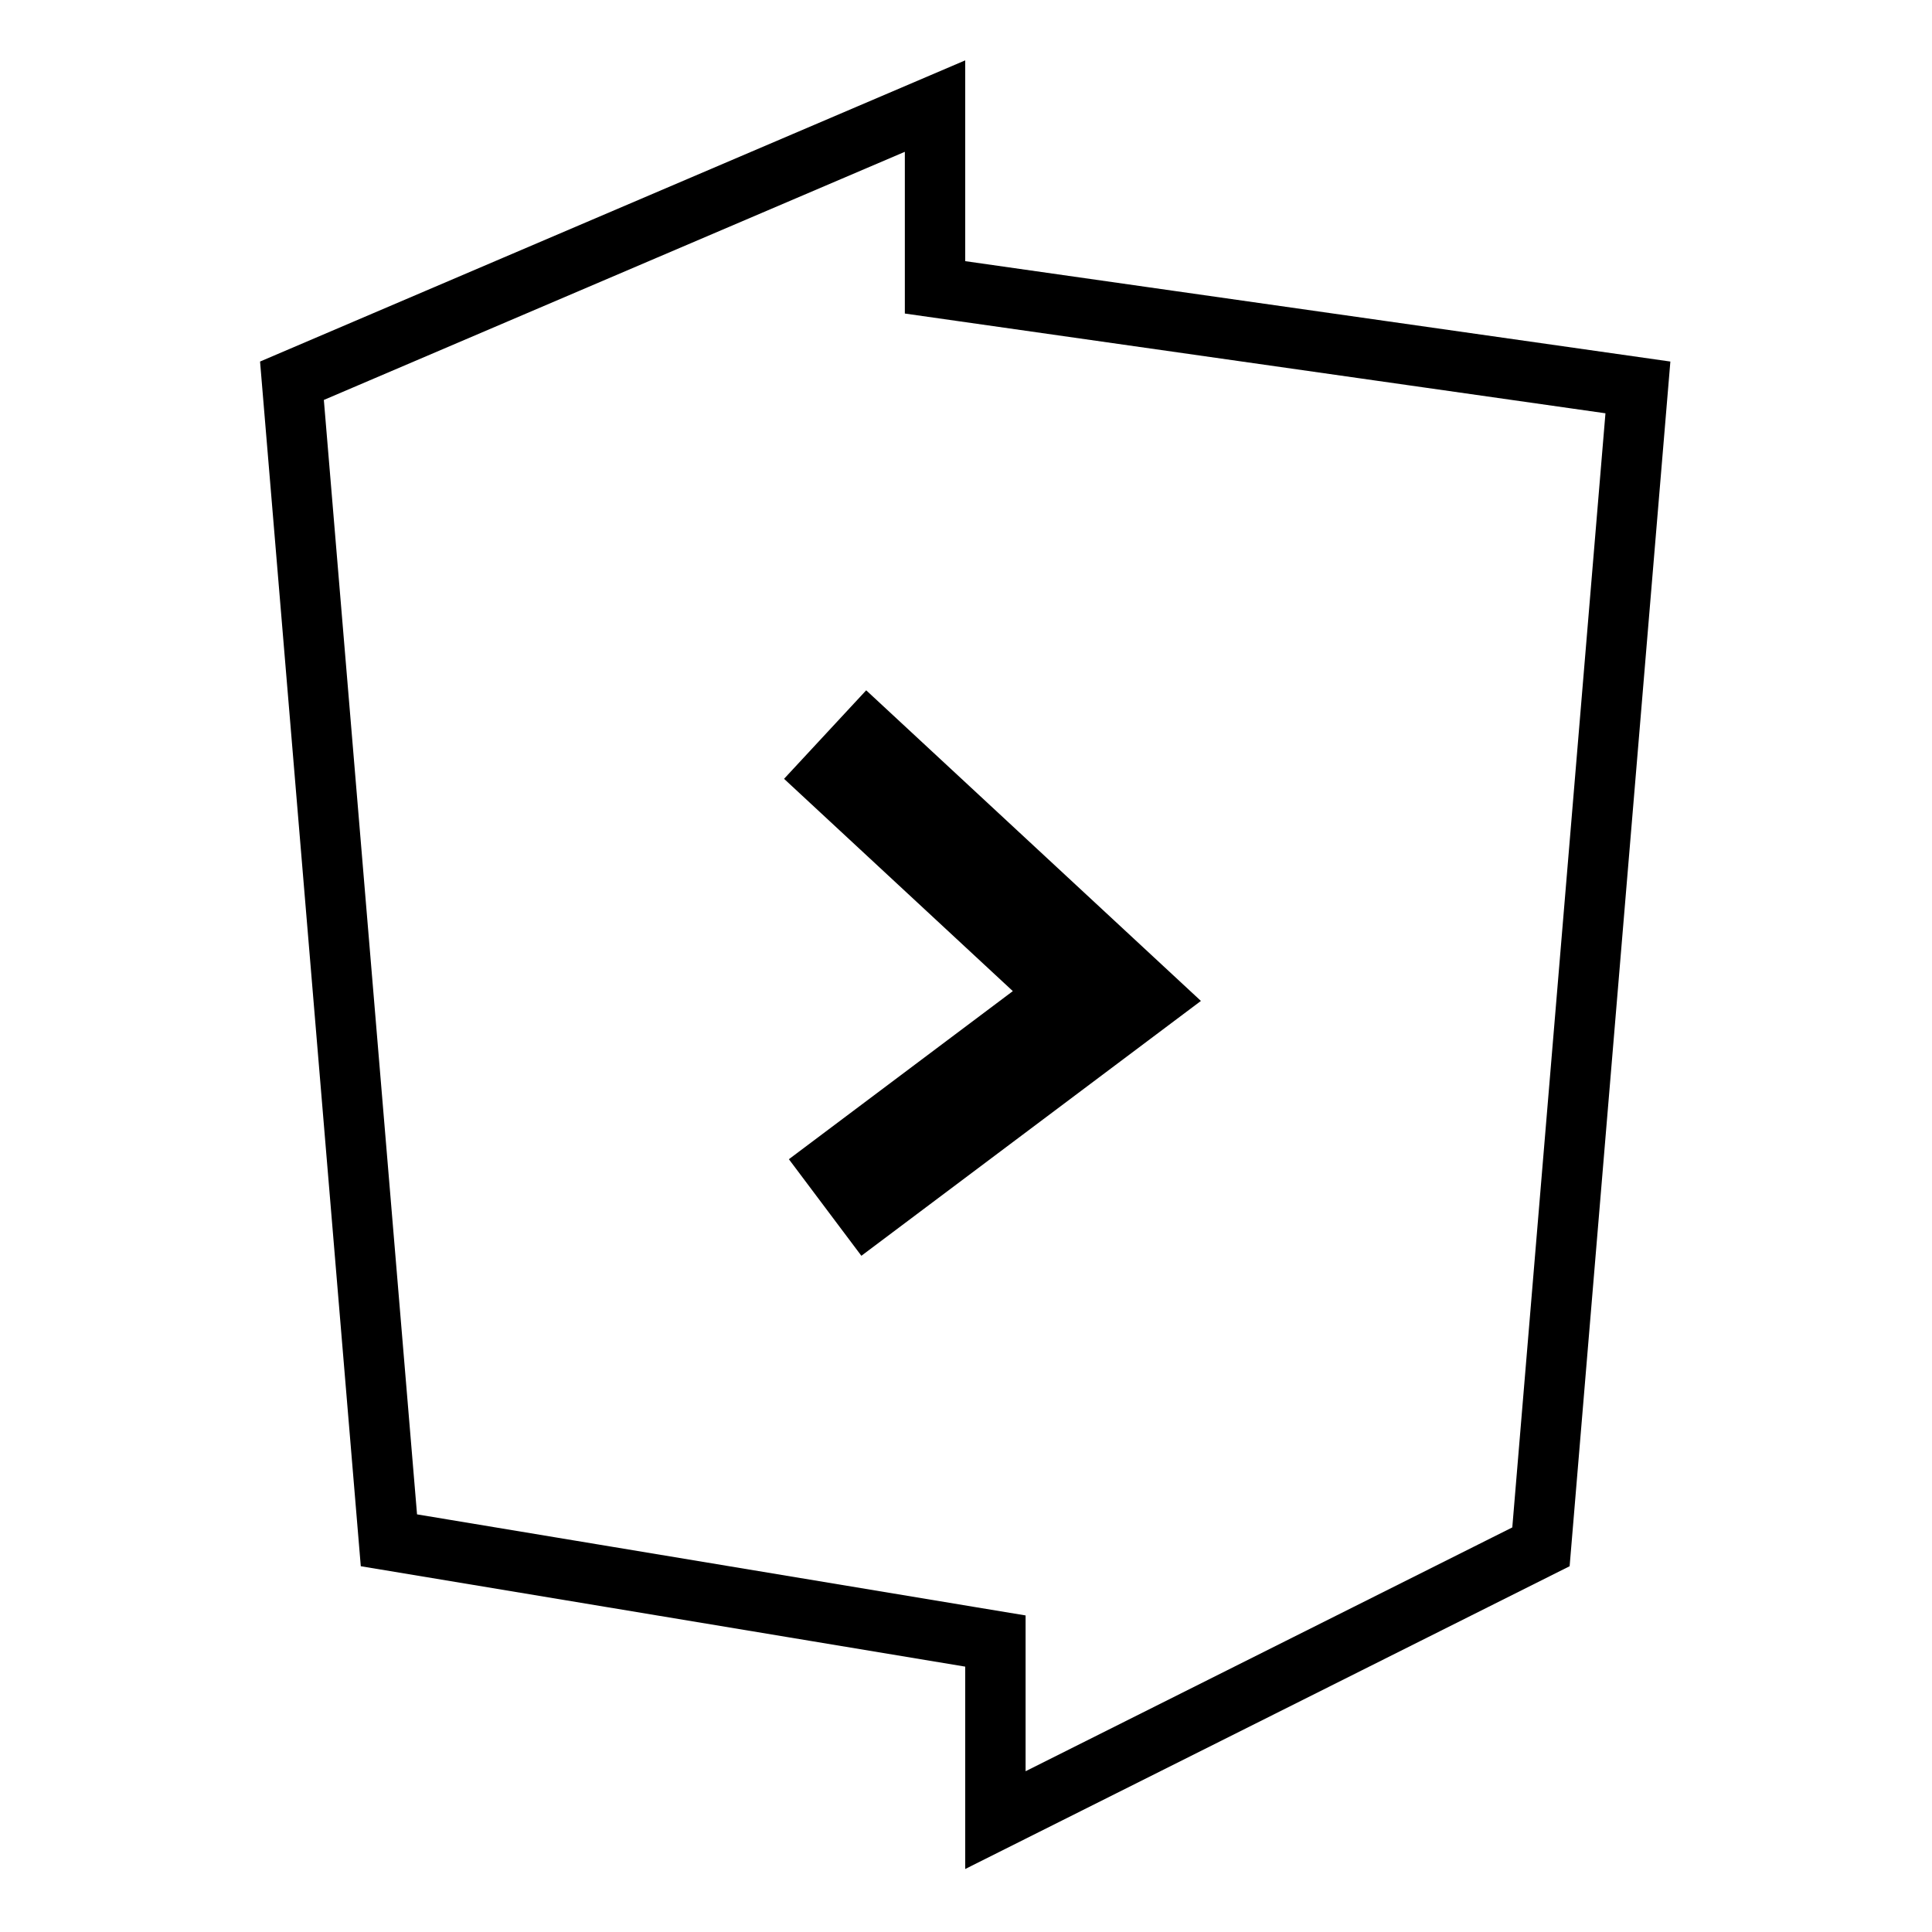
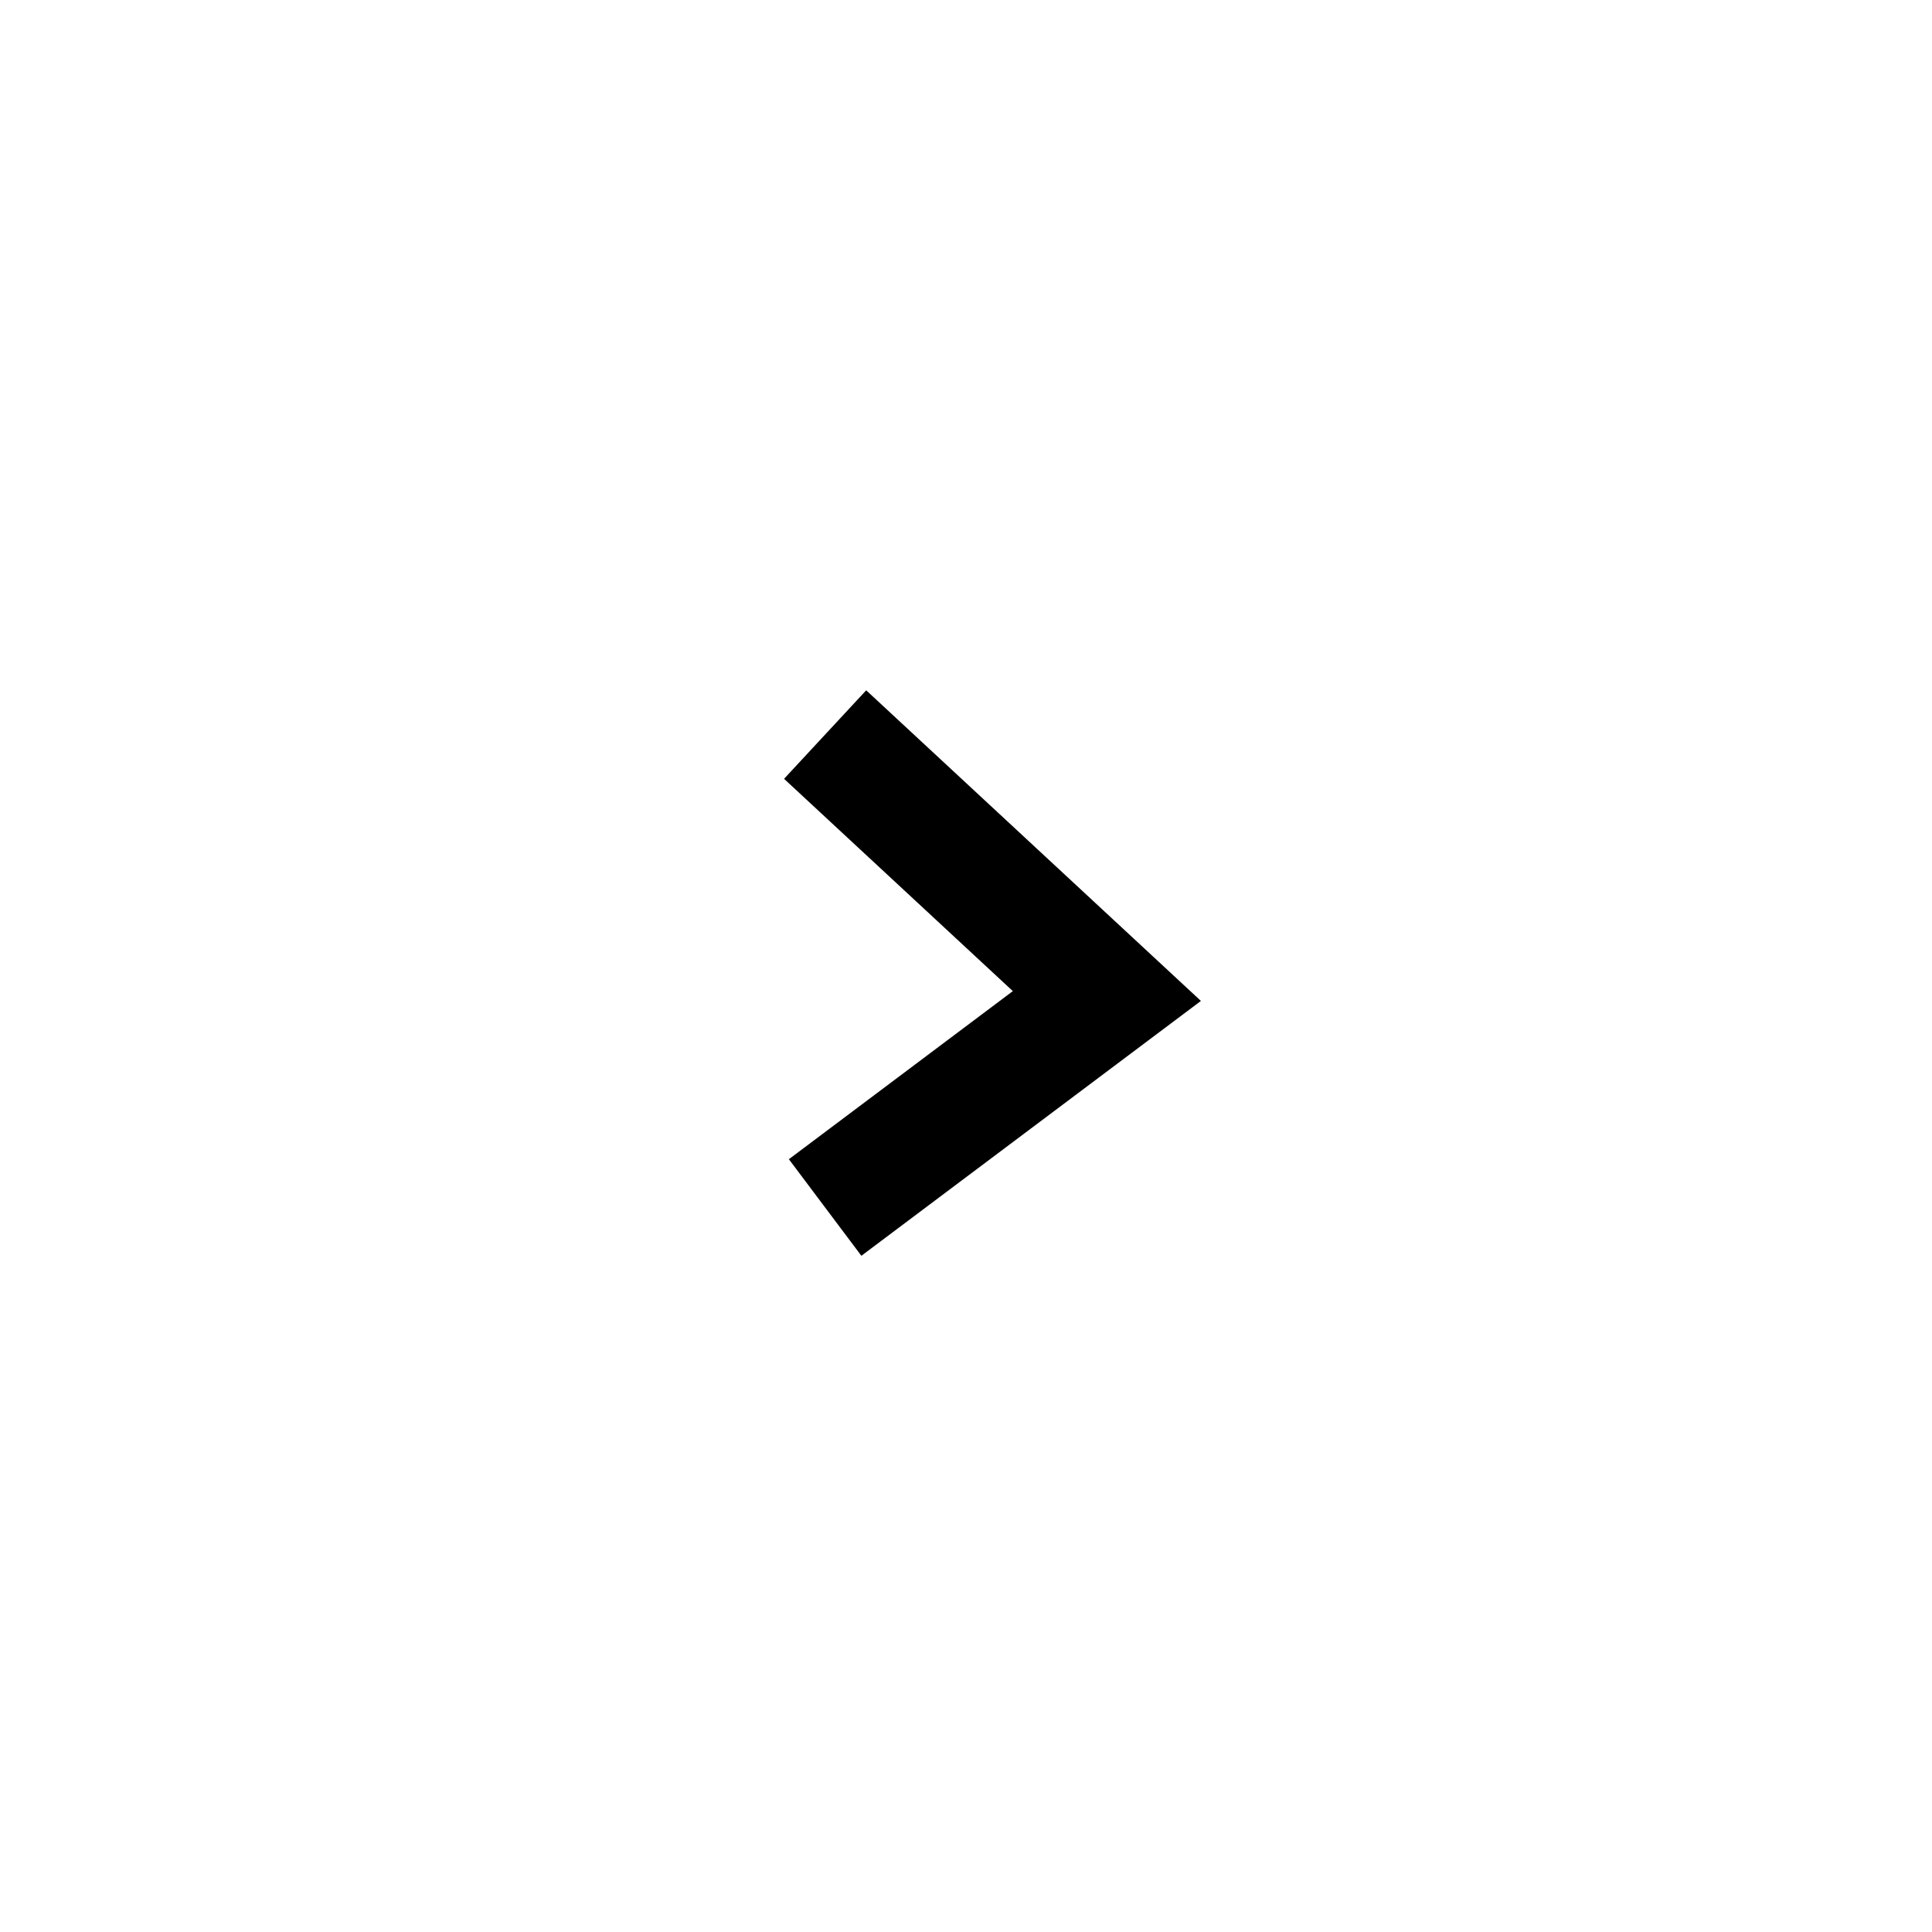
<svg xmlns="http://www.w3.org/2000/svg" width="192" height="192" viewBox="0 0 192 192" fill="none">
  <g filter="url(#filter0_d_520_53366)">
    <path d="M25.844 35.93L95.922 6L95.922 25.953L166 35.93L155.989 155.65L95.922 185.74L95.922 165.627L35.855 155.65L25.844 35.93Z" fill="white" />
  </g>
  <mask id="mask0_520_53366" style="mask-type:alpha" maskUnits="userSpaceOnUse" x="25" y="6" width="141" height="180">
-     <path d="M25.844 35.93L95.922 6L95.922 25.953L166 35.93L155.989 155.65L95.922 185.74L95.922 165.627L35.855 155.65L25.844 35.93Z" fill="#18CC60" />
-   </mask>
+     </mask>
  <g mask="url(#mask0_520_53366)">
    <rect x="129.554" y="-115" width="24" height="500" transform="rotate(45 129.554 -115)" fill="#D5D5D5" />
  </g>
  <path d="M82 73L110 98.984L82 120" stroke="black" stroke-width="12" />
-   <path d="M98.922 165.627L98.922 163.084L96.413 162.668L38.65 153.073L29.014 37.838L92.922 10.543L92.922 25.953L92.922 28.556L95.499 28.923L162.774 38.501L153.139 153.722L98.922 180.881L98.922 165.627Z" stroke="black" stroke-width="6" />
  <defs>
    <filter id="filter0_d_520_53366" x="21.844" y="6" width="144.156" height="185.738" filterUnits="userSpaceOnUse" color-interpolation-filters="sRGB">
      <feFlood flood-opacity="0" result="BackgroundImageFix" />
      <feColorMatrix in="SourceAlpha" type="matrix" values="0 0 0 0 0 0 0 0 0 0 0 0 0 0 0 0 0 0 127 0" result="hardAlpha" />
      <feOffset dx="-4" dy="6" />
      <feComposite in2="hardAlpha" operator="out" />
      <feColorMatrix type="matrix" values="0 0 0 0 0 0 0 0 0 0 0 0 0 0 0 0 0 0 0.24 0" />
      <feBlend mode="normal" in2="BackgroundImageFix" result="effect1_dropShadow_520_53366" />
      <feBlend mode="normal" in="SourceGraphic" in2="effect1_dropShadow_520_53366" result="shape" />
    </filter>
  </defs>
</svg>